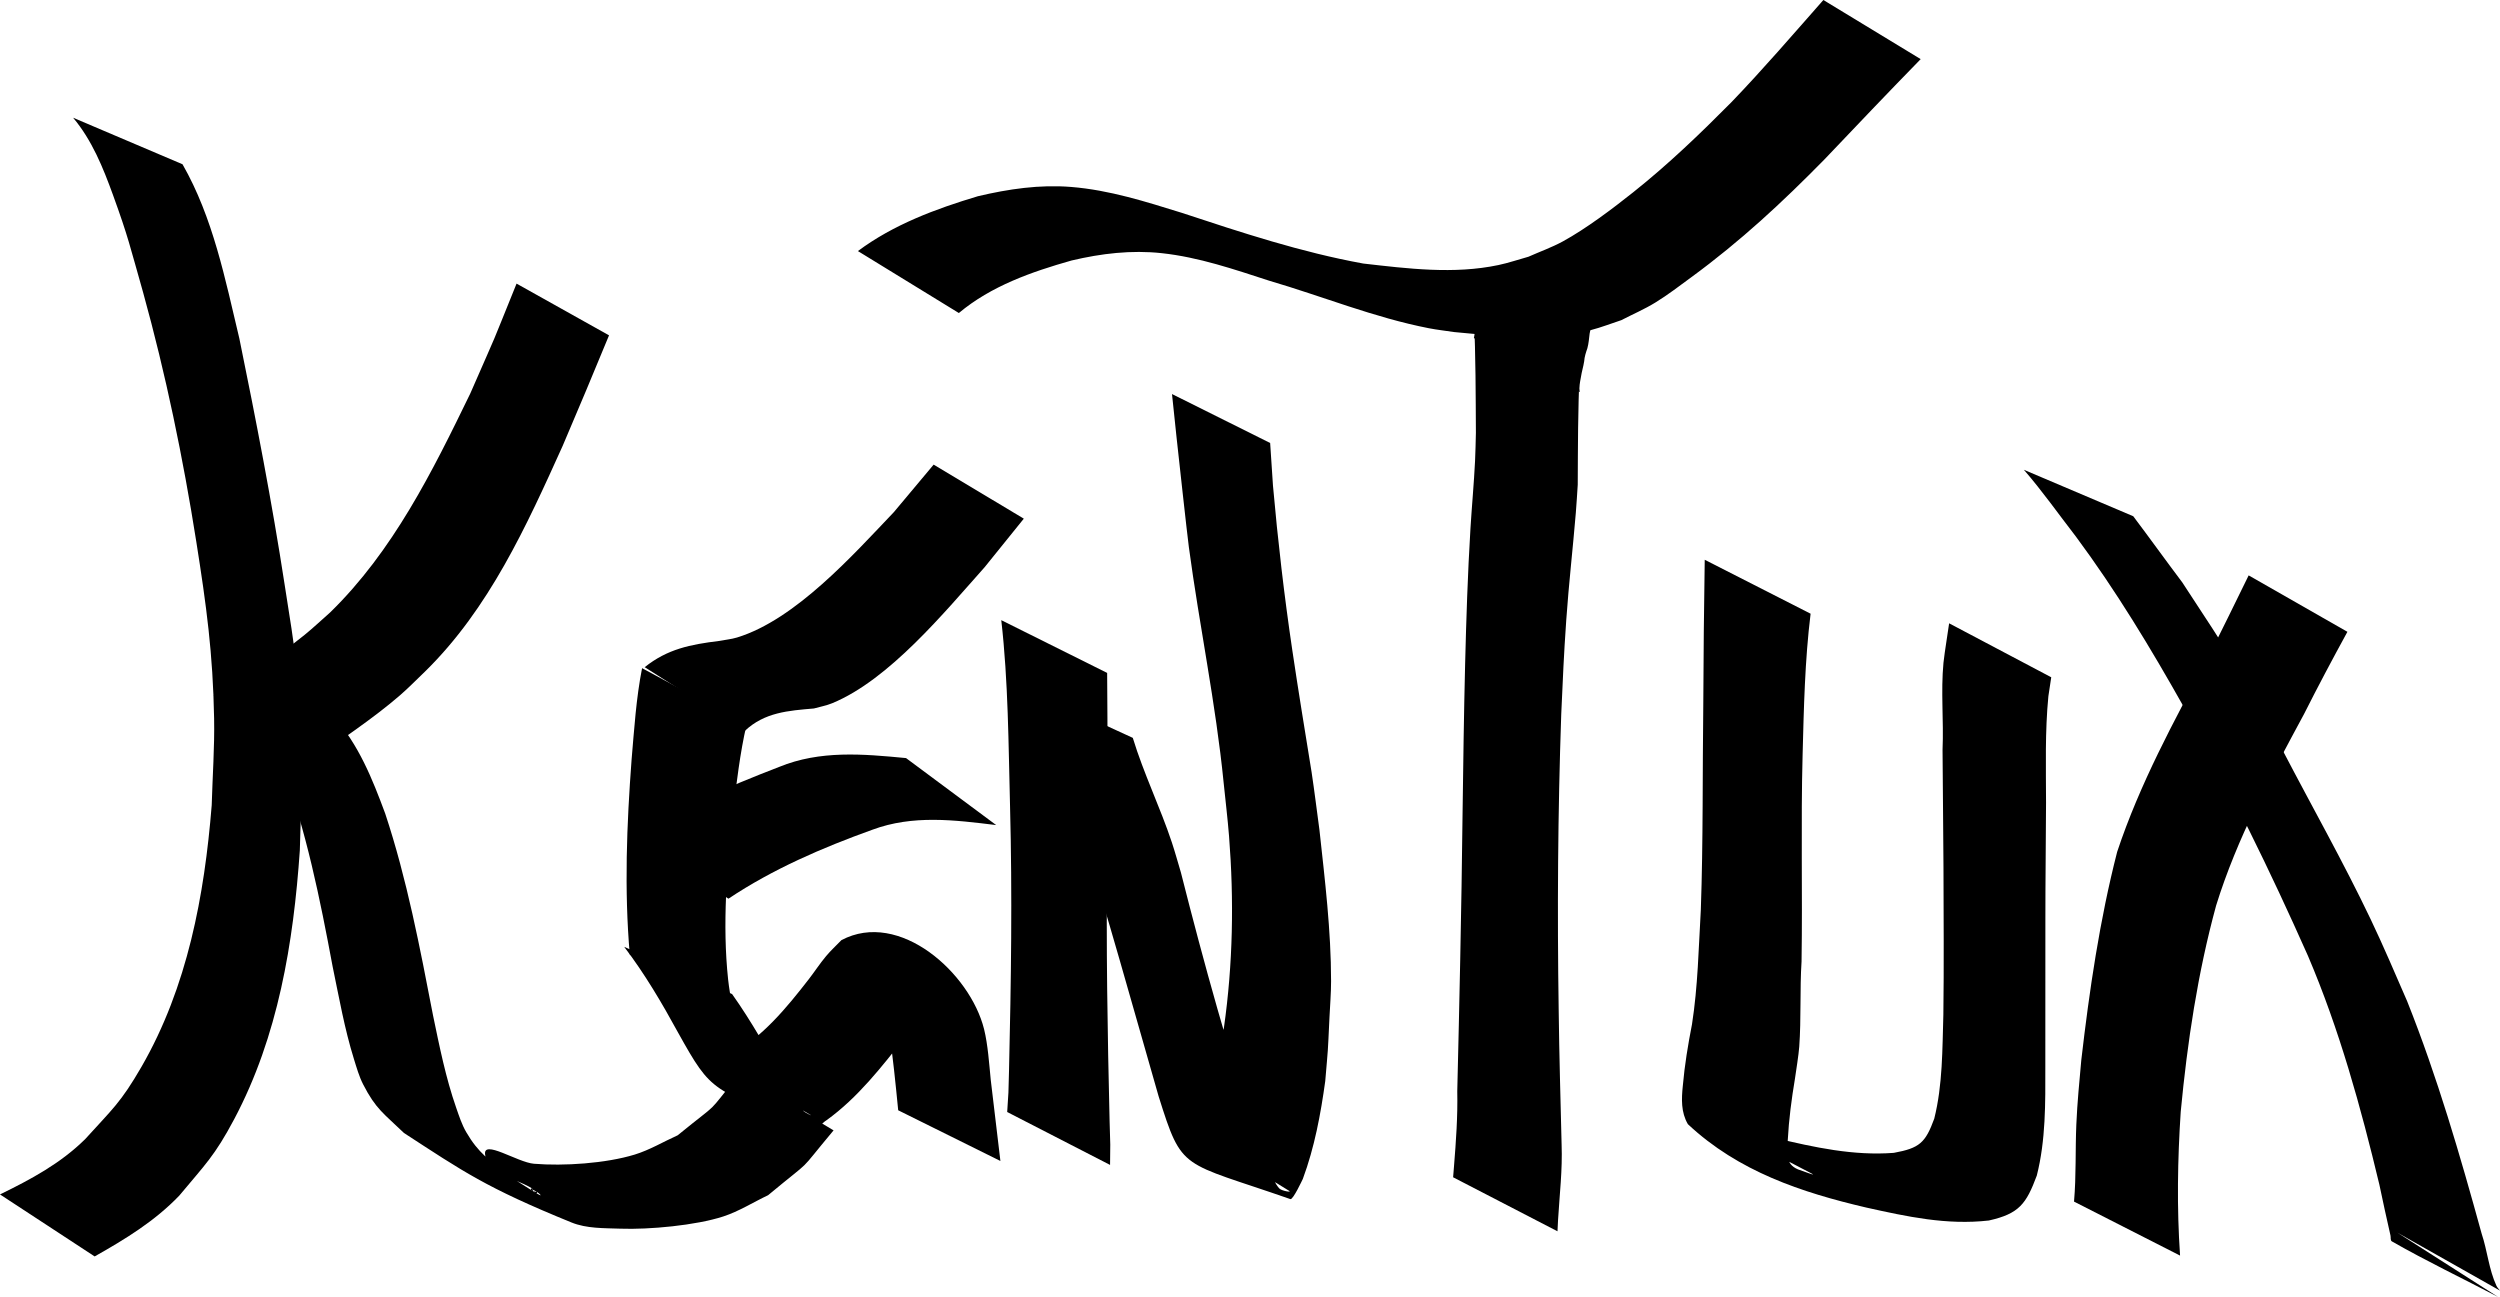
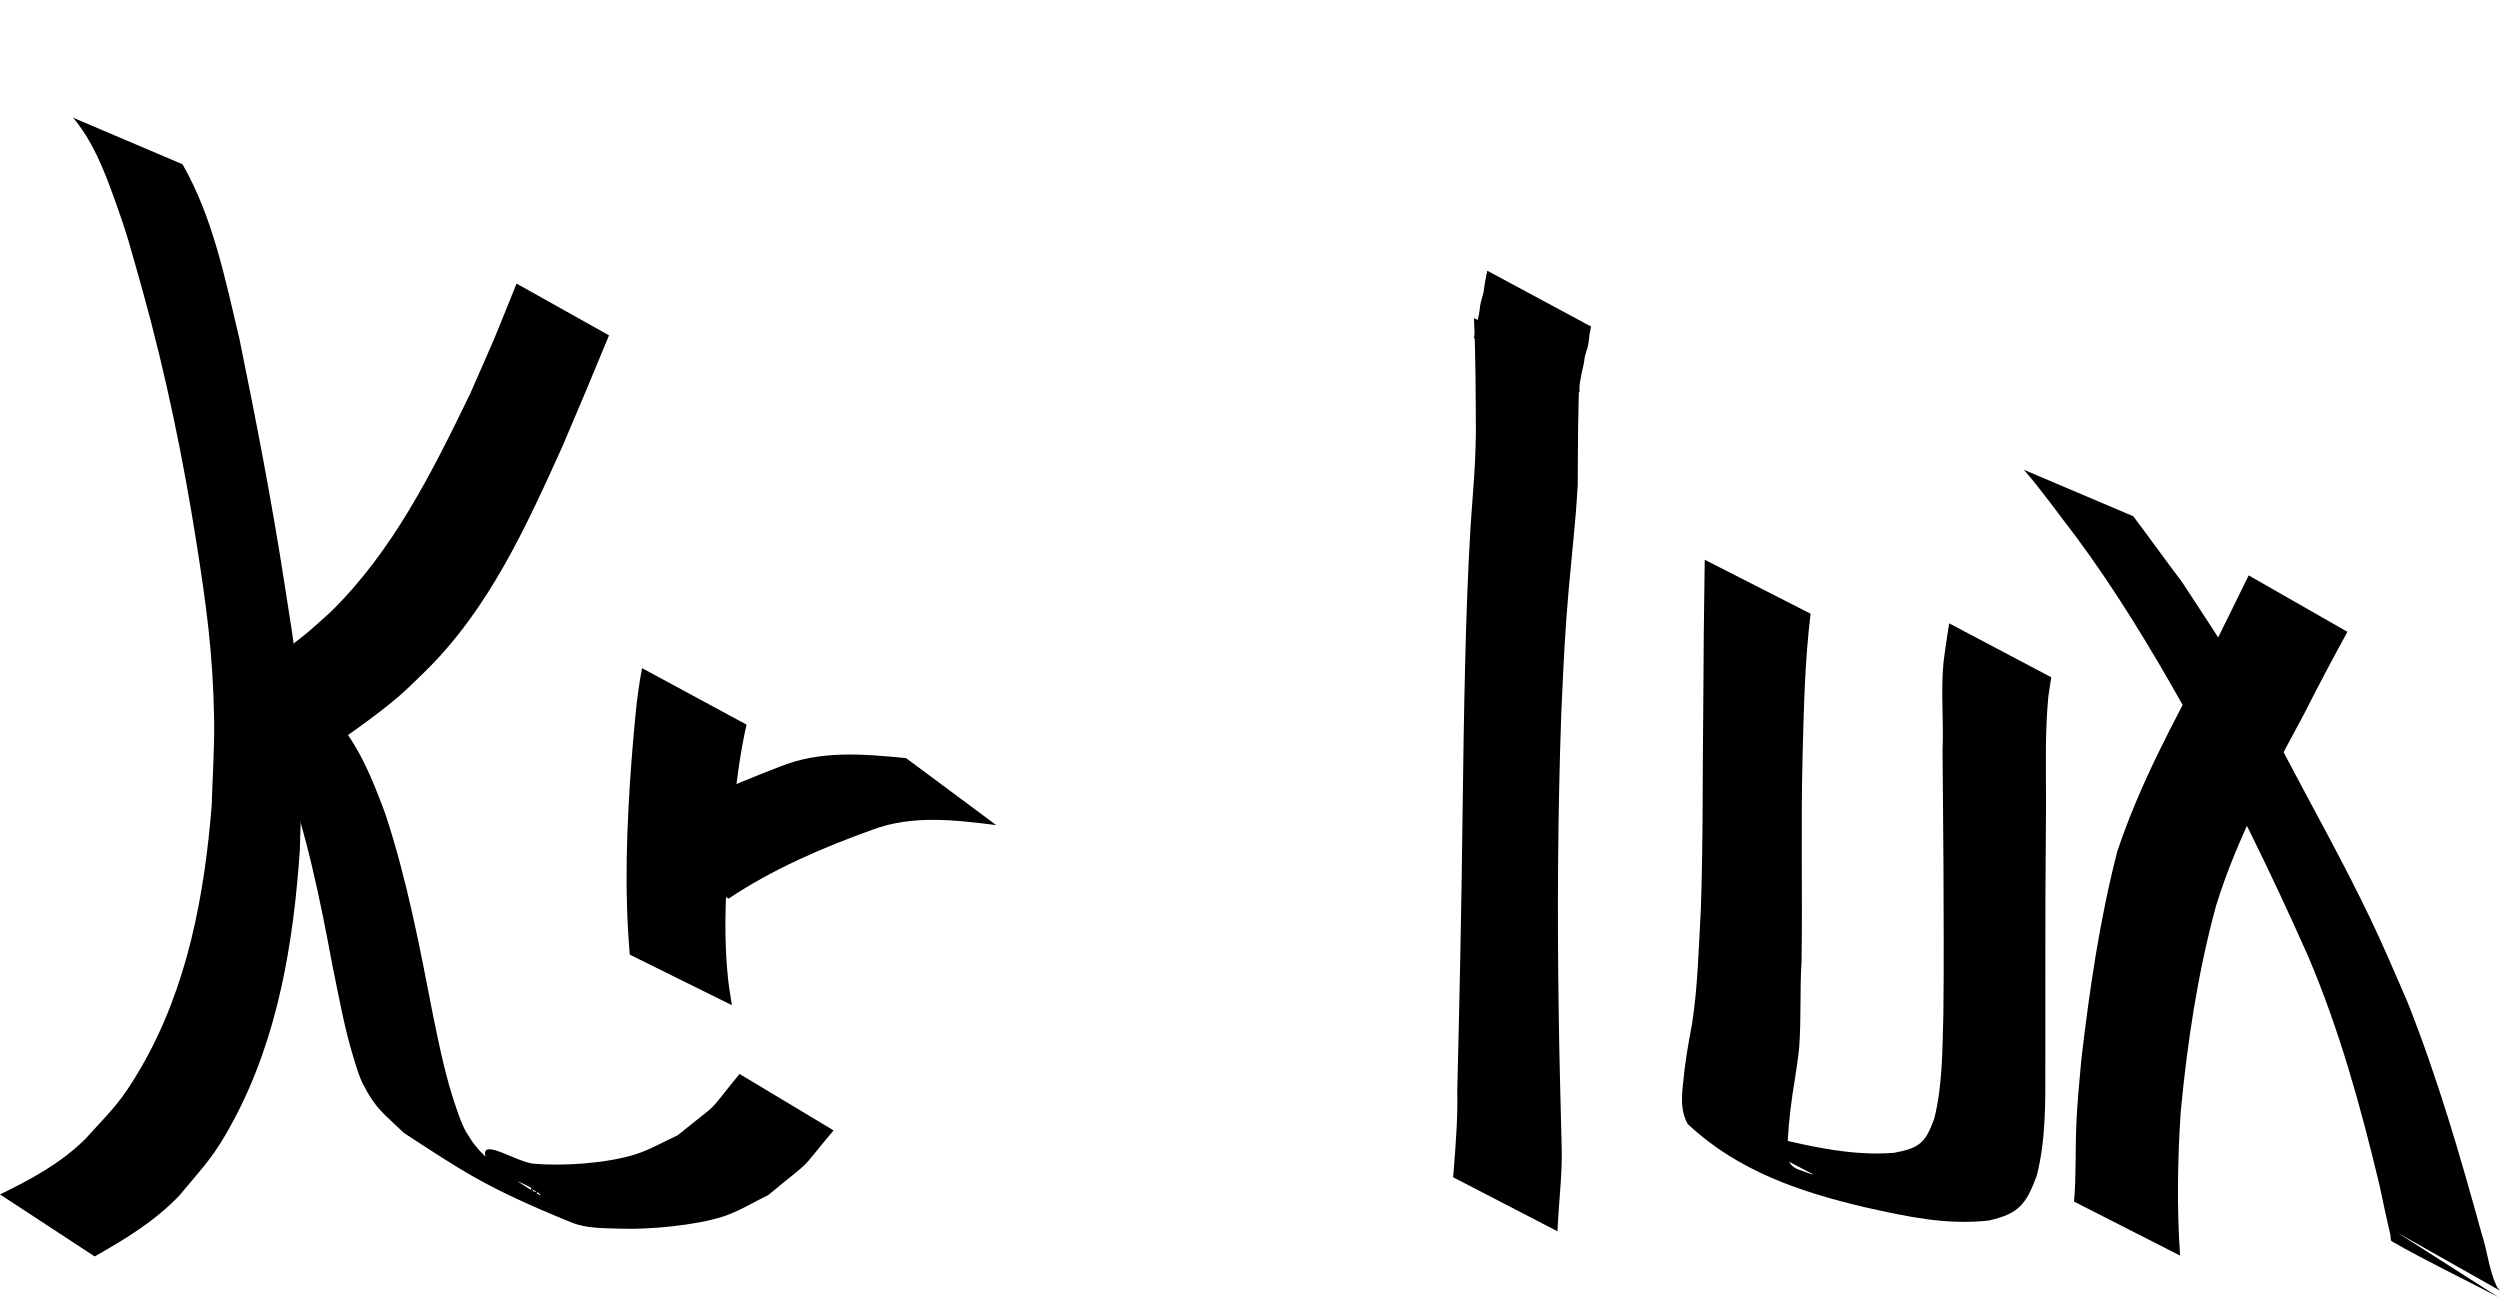
<svg xmlns="http://www.w3.org/2000/svg" xmlns:ns1="http://sodipodi.sourceforge.net/DTD/sodipodi-0.dtd" xmlns:ns2="http://www.inkscape.org/namespaces/inkscape" width="314.51" height="163.168" viewBox="0 0 83.214 43.171" version="1.1" id="svg1" ns1:docname="kentuxLogoDM.svg">
  <ns1:namedview id="namedview1" pagecolor="#ffffff" bordercolor="#000000" borderopacity="0.25" ns2:showpageshadow="2" ns2:pageopacity="0.0" ns2:pagecheckerboard="0" ns2:deskcolor="#d1d1d1" ns2:document-units="mm" ns2:zoom="1.9477379" ns2:cx="242.3324" ns2:cy="138.87905" ns2:window-width="1920" ns2:window-height="991" ns2:window-x="-9" ns2:window-y="-9" ns2:window-maximized="1" ns2:current-layer="layer1">
    <ns2:page x="0" y="0" width="83.214" height="43.171" id="page2" margin="0" bleed="0" />
  </ns1:namedview>
  <defs id="defs1" />
  <g ns2:label="Capa 1" ns2:groupmode="layer" id="layer1" transform="translate(-23.525,-4.283)">
    <path style="fill:#000000;stroke-width:0.265" id="path9" d="m 25.958,8.201 c 0.629,0.747 0.999,1.665 1.329,2.574 0.518,1.429 0.56,1.691 1.002,3.243 0.755,2.727 1.329,5.502 1.77,8.296 0.337,2.133 0.553,3.713 0.593,5.88 0.018,0.963 -0.053,1.927 -0.08,2.89 -0.242,3.012 -0.808,6.053 -2.335,8.703 -0.693,1.202 -0.979,1.42 -1.871,2.406 -0.822,0.815 -1.815,1.346 -2.841,1.847 0,0 3.151,2.064 3.151,2.064 v 0 c 1.015,-0.573 2.002,-1.174 2.817,-2.025 0.856,-1.03 1.175,-1.314 1.828,-2.545 1.462,-2.754 1.972,-5.871 2.184,-8.945 0.064,-2.561 0.162,-3.352 -0.09,-5.925 -0.095,-0.976 -0.266,-1.943 -0.414,-2.912 -0.422,-2.749 -0.952,-5.479 -1.509,-8.203 -0.47,-1.97 -0.875,-4.023 -1.892,-5.799 z" />
    <path style="fill:#000000;stroke-width:0.265" id="path10" d="m 33.941,29.586 c 0.964,-0.711 1.997,-1.379 2.902,-2.163 0.291,-0.252 0.558,-0.53 0.837,-0.795 2.127,-2.089 3.365,-4.829 4.574,-7.505 1.046,-2.47 0.532,-1.244 1.543,-3.678 0,0 -3.078,-1.722 -3.078,-1.722 v 0 c -0.986,2.434 -0.473,1.215 -1.541,3.659 -1.26,2.596 -2.572,5.247 -4.664,7.286 -0.283,0.249 -0.557,0.509 -0.85,0.747 -0.939,0.761 -1.98,1.419 -3.026,2.019 z" />
    <path style="fill:#000000;stroke-width:0.265" id="path11" d="m 30.962,26.654 c 0.963,0.815 1.487,1.978 1.955,3.119 0.802,2.16 1.259,4.424 1.68,6.683 0.214,1.028 0.396,2.073 0.709,3.078 0.089,0.285 0.17,0.576 0.306,0.842 0.424,0.828 0.688,0.971 1.361,1.62 1.963,1.275 2.71,1.812 5.573,2.977 0.508,0.207 1.085,0.187 1.633,0.207 0.946,0.035 2.507,-0.108 3.42,-0.406 0.524,-0.171 0.995,-0.472 1.493,-0.708 1.609,-1.336 0.887,-0.612 2.179,-2.158 0,0 -3.13,-1.878 -3.13,-1.878 v 0 c -1.21,1.479 -0.528,0.794 -2.059,2.042 -0.477,0.214 -0.931,0.489 -1.431,0.642 -0.964,0.295 -2.363,0.387 -3.354,0.305 -0.548,-0.045 -1.716,-0.835 -1.623,-0.293 0.123,0.724 1.247,0.789 1.792,1.281 0.296,0.267 -0.69,-0.398 -1.035,-0.598 C 39.808,42.879 39.457,42.676 39.045,41.969 38.897,41.715 38.806,41.431 38.709,41.153 38.361,40.157 38.153,39.111 37.939,38.082 37.502,35.822 37.073,33.553 36.347,31.363 35.919,30.208 35.463,29.066 34.631,28.135 Z" />
    <path style="fill:#000000;stroke-width:0.265" id="path12" d="m 44.897,26.523 c -0.198,1.003 -0.261,2.025 -0.349,3.042 -0.162,2.164 -0.248,4.33 -0.06,6.494 0,0 3.399,1.682 3.399,1.682 v 0 c -0.042,-0.284 -0.095,-0.567 -0.126,-0.853 -0.197,-1.852 -0.037,-3.715 0.154,-5.561 0.131,-0.977 0.236,-1.963 0.46,-2.924 z" />
-     <path style="fill:#000000;stroke-width:0.265" id="path13" d="m 44.302,35.799 c 0.686,0.899 1.257,1.873 1.798,2.863 1.137,2.036 1.081,1.849 4.456,3.185 0.173,0.068 0.322,-0.186 0.484,-0.279 1.044,-0.753 1.833,-1.776 2.623,-2.777 0.199,-0.251 0.377,-0.52 0.596,-0.754 0.159,-0.17 0.354,-0.302 0.531,-0.453 1.488,0.037 1.099,0.089 -2.608,-1.57 -0.158,-0.071 0.255,0.238 0.35,0.382 0.413,0.626 0.474,1.436 0.582,2.151 0.129,0.894 0.22,1.793 0.308,2.692 0,0 3.402,1.688 3.402,1.688 v 0 C 56.717,42.026 56.607,41.124 56.502,40.222 56.451,39.705 56.408,39.055 56.281,38.541 55.818,36.673 53.462,34.551 51.532,35.576 c -0.171,0.178 -0.354,0.345 -0.512,0.534 -0.204,0.244 -0.377,0.511 -0.571,0.762 -0.75,0.967 -1.55,1.941 -2.638,2.541 -1.593,0.378 -0.514,0.02 2.694,1.981 0.074,0.045 -0.165,-0.064 -0.227,-0.123 -0.29,-0.277 -0.377,-0.727 -0.638,-1.026 -0.553,-0.977 -1.096,-1.958 -1.747,-2.875 z" />
    <path style="fill:#000000;stroke-width:0.265" id="path14" d="m 47.772,34.196 c 1.482,-0.989 3.119,-1.693 4.79,-2.295 1.349,-0.501 2.733,-0.325 4.122,-0.155 0,0 -3.001,-2.23 -3.001,-2.23 v 0 c -1.431,-0.137 -2.858,-0.266 -4.226,0.295 -1.702,0.655 -3.369,1.391 -4.988,2.233 z" />
-     <path style="fill:#000000;stroke-width:0.265" id="path15" d="m 48.319,28.609 c 0.656,-0.616 1.442,-0.671 2.297,-0.744 0.203,-0.058 0.414,-0.094 0.609,-0.175 1.899,-0.782 3.746,-3.04 5.073,-4.526 0.435,-0.539 0.87,-1.078 1.305,-1.617 0,0 -3.001,-1.799 -3.001,-1.799 v 0 c -0.442,0.527 -0.883,1.055 -1.325,1.582 -1.349,1.415 -3.271,3.576 -5.218,4.172 -0.197,0.06 -0.404,0.077 -0.606,0.116 -0.945,0.118 -1.705,0.263 -2.469,0.872 z" />
-     <path style="fill:#000000;stroke-width:0.265" id="path16" d="m 56.853,24.925 c 0.235,2.055 0.238,4.131 0.292,6.197 0.077,2.93 0.035,5.86 -0.034,8.789 -0.028,0.984 -0.005,0.522 -0.061,1.386 0,0 3.424,1.761 3.424,1.761 v 0 c 0.011,-0.904 0.013,-0.424 -0.015,-1.441 -0.07,-2.949 -0.121,-5.9 -0.079,-8.85 0.019,-2.029 0.012,-4.057 -0.003,-6.086 z" />
-     <path style="fill:#000000;stroke-width:0.265" id="path17" d="m 57.632,27.19 c 0.683,1.48 1.295,2.99 1.808,4.537 0.949,2.996 1.781,6.027 2.65,9.046 0.796,2.53 0.732,2.148 4.387,3.423 0.087,0.03 0.4,-0.645 0.414,-0.673 0.388,-1.046 0.594,-2.154 0.746,-3.256 0.104,-1.233 0.077,-0.789 0.141,-2.126 0.019,-0.4 0.053,-0.799 0.053,-1.199 -1.19e-4,-1.684 -0.205,-3.361 -0.387,-5.032 -0.087,-0.641 -0.165,-1.283 -0.261,-1.922 -0.217,-1.341 -0.445,-2.727 -0.644,-4.071 -0.269,-1.819 -0.48,-3.635 -0.642,-5.467 -0.031,-0.474 -0.063,-0.948 -0.094,-1.422 0,0 -3.267,-1.629 -3.267,-1.629 v 0 c 0.051,0.486 0.102,0.971 0.153,1.457 0.06,0.546 0.345,3.161 0.408,3.637 0.351,2.616 0.896,5.206 1.157,7.835 0.06,0.597 0.134,1.193 0.181,1.791 0.167,2.122 0.13,4.256 -0.17,6.365 -0.185,1.048 -0.392,2.106 -0.776,3.102 -0.786,1.546 -1.526,-0.474 2.948,2.336 0.094,0.059 -0.246,0.001 -0.325,-0.077 -0.247,-0.243 -0.614,-1.313 -0.686,-1.496 -0.987,-2.971 -1.825,-5.987 -2.593,-9.022 -0.1,-0.333 -0.191,-0.668 -0.3,-0.998 -0.391,-1.178 -0.94,-2.297 -1.302,-3.486 z" />
-     <path style="fill:#000000;stroke-width:0.265" id="path18" d="m 55.441,14.702 c 1.073,-0.899 2.425,-1.373 3.754,-1.749 0.988,-0.233 1.986,-0.353 3.001,-0.243 1.235,0.134 2.404,0.537 3.577,0.917 1.768,0.518 3.497,1.227 5.311,1.581 0.28,0.055 0.564,0.085 0.847,0.128 1.513,0.141 3.051,0.315 4.547,-0.066 0.344,-0.088 0.675,-0.22 1.013,-0.33 0.378,-0.196 0.772,-0.364 1.134,-0.587 0.418,-0.256 0.807,-0.557 1.203,-0.847 1.629,-1.194 3.018,-2.483 4.429,-3.921 1.061,-1.116 2.123,-2.232 3.199,-3.334 0,0 -3.239,-1.968 -3.239,-1.968 v 0 c -1.009,1.145 -2.004,2.303 -3.063,3.404 -1.045,1.054 -2.099,2.066 -3.262,2.992 -0.688,0.548 -1.574,1.217 -2.348,1.64 -0.367,0.2 -0.763,0.34 -1.145,0.51 -0.333,0.092 -0.662,0.206 -1,0.277 -1.482,0.312 -3.012,0.119 -4.498,-0.051 -2.063,-0.375 -4.054,-1.032 -6.043,-1.689 -1.207,-0.374 -2.406,-0.757 -3.675,-0.86 -1.052,-0.085 -2.088,0.067 -3.11,0.309 -1.401,0.42 -2.81,0.943 -3.992,1.825 z" />
    <path style="fill:#000000;stroke-width:0.265" id="path19" d="m 72.586,14.871 c 0.059,1.273 0.058,2.547 0.065,3.821 -0.009,0.312 -0.012,0.624 -0.028,0.935 -0.037,0.75 -0.107,1.498 -0.153,2.247 -0.092,1.511 -0.14,3.021 -0.178,4.534 -0.08,3.279 -0.09,6.559 -0.163,9.838 -0.025,1.454 -0.067,2.907 -0.098,4.361 0.018,0.835 -0.042,1.668 -0.109,2.5 -0.01,0.121 -0.019,0.242 -0.029,0.362 0,0 3.474,1.798 3.474,1.798 v 0 c 0.006,-0.122 0.012,-0.244 0.018,-0.365 0.05,-0.841 0.151,-1.682 0.119,-2.526 -0.036,-1.486 -0.079,-2.972 -0.097,-4.459 -0.05,-3.288 -0.029,-6.578 0.085,-9.864 0.06,-1.3 0.079,-1.861 0.167,-3.133 0.083,-1.191 0.219,-2.375 0.318,-3.564 0.026,-0.312 0.043,-0.625 0.064,-0.937 0.007,-1.252 0.004,-2.505 0.065,-3.755 z" />
    <path style="fill:#000000;stroke-width:0.265" id="path20" d="m 80.268,22.915 c -0.026,1.6 -0.041,3.201 -0.048,4.801 -0.029,2.283 -0.002,4.567 -0.082,6.849 -0.074,1.273 -0.097,2.55 -0.294,3.812 -0.132,0.677 -0.245,1.356 -0.305,2.044 -0.046,0.446 -0.063,0.883 0.168,1.28 1.68,1.577 3.791,2.274 5.934,2.775 1.361,0.303 2.687,0.592 4.084,0.432 1.013,-0.226 1.246,-0.558 1.596,-1.495 0.299,-1.179 0.286,-2.411 0.284,-3.62 0.003,-1.635 0.003,-3.271 0.002,-4.906 -0.001,-1.297 0.018,-2.594 0.022,-3.89 -0.002,-1.182 -0.037,-2.364 0.078,-3.542 0.032,-0.21 0.064,-0.419 0.095,-0.629 0,0 -3.399,-1.796 -3.399,-1.796 v 0 c -0.032,0.214 -0.064,0.428 -0.096,0.642 -0.031,0.223 -0.07,0.446 -0.092,0.67 -0.092,0.962 0.011,1.935 -0.031,2.899 0.005,1.306 0.027,2.612 0.031,3.918 0.004,1.633 0.018,3.266 -0.004,4.898 -0.035,1.155 -0.021,2.333 -0.303,3.461 -0.295,0.805 -0.488,0.98 -1.346,1.138 -1.336,0.103 -2.651,-0.183 -3.945,-0.494 -0.629,-0.171 -1.245,-0.351 -1.855,-0.582 -0.116,-0.044 -0.452,-0.2 -0.346,-0.136 2.879,1.746 4.28,2.238 2.955,1.762 -0.442,-0.187 -0.352,-0.564 -0.339,-0.974 0.036,-0.686 0.126,-1.366 0.239,-2.043 0.039,-0.266 0.124,-0.803 0.143,-1.064 0.068,-0.944 0.017,-1.896 0.077,-2.841 0.035,-2.292 -0.026,-4.585 0.035,-6.877 0.041,-1.566 0.075,-3.14 0.266,-4.697 z" />
-     <path style="fill:#000000;stroke-width:0.265" id="path21" d="m 90.891,19.92 c 0.617,0.711 1.158,1.482 1.734,2.226 1.333,1.797 2.489,3.714 3.585,5.662 1.527,2.689 2.881,5.465 4.136,8.289 1.048,2.455 1.759,5.032 2.379,7.622 0.12,0.564 0.239,1.128 0.369,1.689 0.015,0.065 -0.011,0.163 0.048,0.196 1.155,0.66 2.357,1.234 3.536,1.85 0,0 -3.357,-2.143 -3.357,-2.143 v 0 c 1.139,0.644 2.279,1.288 3.418,1.931 -0.04,-0.054 -0.091,-0.101 -0.119,-0.162 -0.252,-0.546 -0.302,-1.17 -0.492,-1.735 -0.718,-2.61 -1.476,-5.218 -2.479,-7.735 -0.395,-0.908 -0.788,-1.834 -1.215,-2.729 -0.905,-1.897 -1.941,-3.727 -2.912,-5.59 -0.412,-0.776 -0.902,-1.723 -1.355,-2.486 -0.632,-1.067 -1.328,-2.101 -2.005,-3.139 -0.55,-0.729 -1.081,-1.471 -1.631,-2.2 z" />
+     <path style="fill:#000000;stroke-width:0.265" id="path21" d="m 90.891,19.92 c 0.617,0.711 1.158,1.482 1.734,2.226 1.333,1.797 2.489,3.714 3.585,5.662 1.527,2.689 2.881,5.465 4.136,8.289 1.048,2.455 1.759,5.032 2.379,7.622 0.12,0.564 0.239,1.128 0.369,1.689 0.015,0.065 -0.011,0.163 0.048,0.196 1.155,0.66 2.357,1.234 3.536,1.85 0,0 -3.357,-2.143 -3.357,-2.143 c 1.139,0.644 2.279,1.288 3.418,1.931 -0.04,-0.054 -0.091,-0.101 -0.119,-0.162 -0.252,-0.546 -0.302,-1.17 -0.492,-1.735 -0.718,-2.61 -1.476,-5.218 -2.479,-7.735 -0.395,-0.908 -0.788,-1.834 -1.215,-2.729 -0.905,-1.897 -1.941,-3.727 -2.912,-5.59 -0.412,-0.776 -0.902,-1.723 -1.355,-2.486 -0.632,-1.067 -1.328,-2.101 -2.005,-3.139 -0.55,-0.729 -1.081,-1.471 -1.631,-2.2 z" />
    <path style="fill:#000000;stroke-width:0.265" id="path22" d="m 96.09,46.076 c -0.11,-1.596 -0.083,-3.195 0.022,-4.79 0.22,-2.316 0.565,-4.617 1.178,-6.862 0.694,-2.241 1.818,-4.316 2.926,-6.373 0.464,-0.922 0.949,-1.833 1.444,-2.738 0,0 -3.287,-1.878 -3.287,-1.878 v 0 c -0.456,0.925 -0.902,1.855 -1.375,2.772 -1.118,2.083 -2.255,4.181 -3.002,6.43 -0.584,2.276 -0.923,4.599 -1.194,6.931 -0.066,0.742 -0.133,1.398 -0.165,2.141 -0.037,0.856 -0.002,1.715 -0.077,2.57 z" />
    <circle id="path23" style="fill:#000000;stroke:#000000;stroke-width:0.265" cx="74.586" cy="16.185" r="0.006" />
    <path style="fill:#000000;stroke-width:0.265" id="path25" d="m 76.111,17.332 c -0.04,-0.165 0.009,-0.335 0.036,-0.498 0.026,-0.177 0.081,-0.347 0.108,-0.524 0.01,-0.151 0.058,-0.295 0.107,-0.437 0.043,-0.159 0.055,-0.324 0.075,-0.488 0.015,-0.078 0.033,-0.155 0.048,-0.233 0,0 -3.454,-1.858 -3.454,-1.858 v 0 c -0.021,0.083 -0.034,0.165 -0.049,0.249 -0.037,0.147 -0.051,0.298 -0.073,0.448 -0.037,0.167 -0.097,0.329 -0.122,0.498 -0.015,0.177 -0.045,0.352 -0.104,0.52 -0.019,0.177 -0.045,0.355 -0.1,0.525 z" />
    <path style="fill:#000000;stroke-width:0.265" d="m 41.207,43.849 c 0.064,0.048 0.144,0.208 0.192,0.144 0.048,-0.064 -0.272,-0.144 -0.192,-0.144 0.152,0 0.29,0.091 0.432,0.144 0.03,0.011 -0.066,0.011 -0.096,0 -0.114,-0.043 -0.412,-0.049 -0.336,-0.144 0.112,-0.14 0.351,-0.071 0.528,-0.096 0.067,-0.009 0.24,-0.04 0.24,0.048 0.474,-0.178 0.247,-0.144 0.672,-0.144 0.403,0 0.8,0.014 1.201,-0.048 0.05,-0.008 0.094,-0.043 0.144,-0.048 0.298,-0.03 0.617,0.046 0.913,0 0.099,-0.015 0.906,-0.189 1.009,-0.24 0.041,-0.02 0.053,-0.082 0.096,-0.096 0.061,-0.02 0.129,0.011 0.192,0 0.411,-0.075 0.829,-0.24 1.249,-0.24" id="path26" ns2:export-filename="path26.svg" ns2:export-xdpi="96" ns2:export-ydpi="96" />
  </g>
</svg>